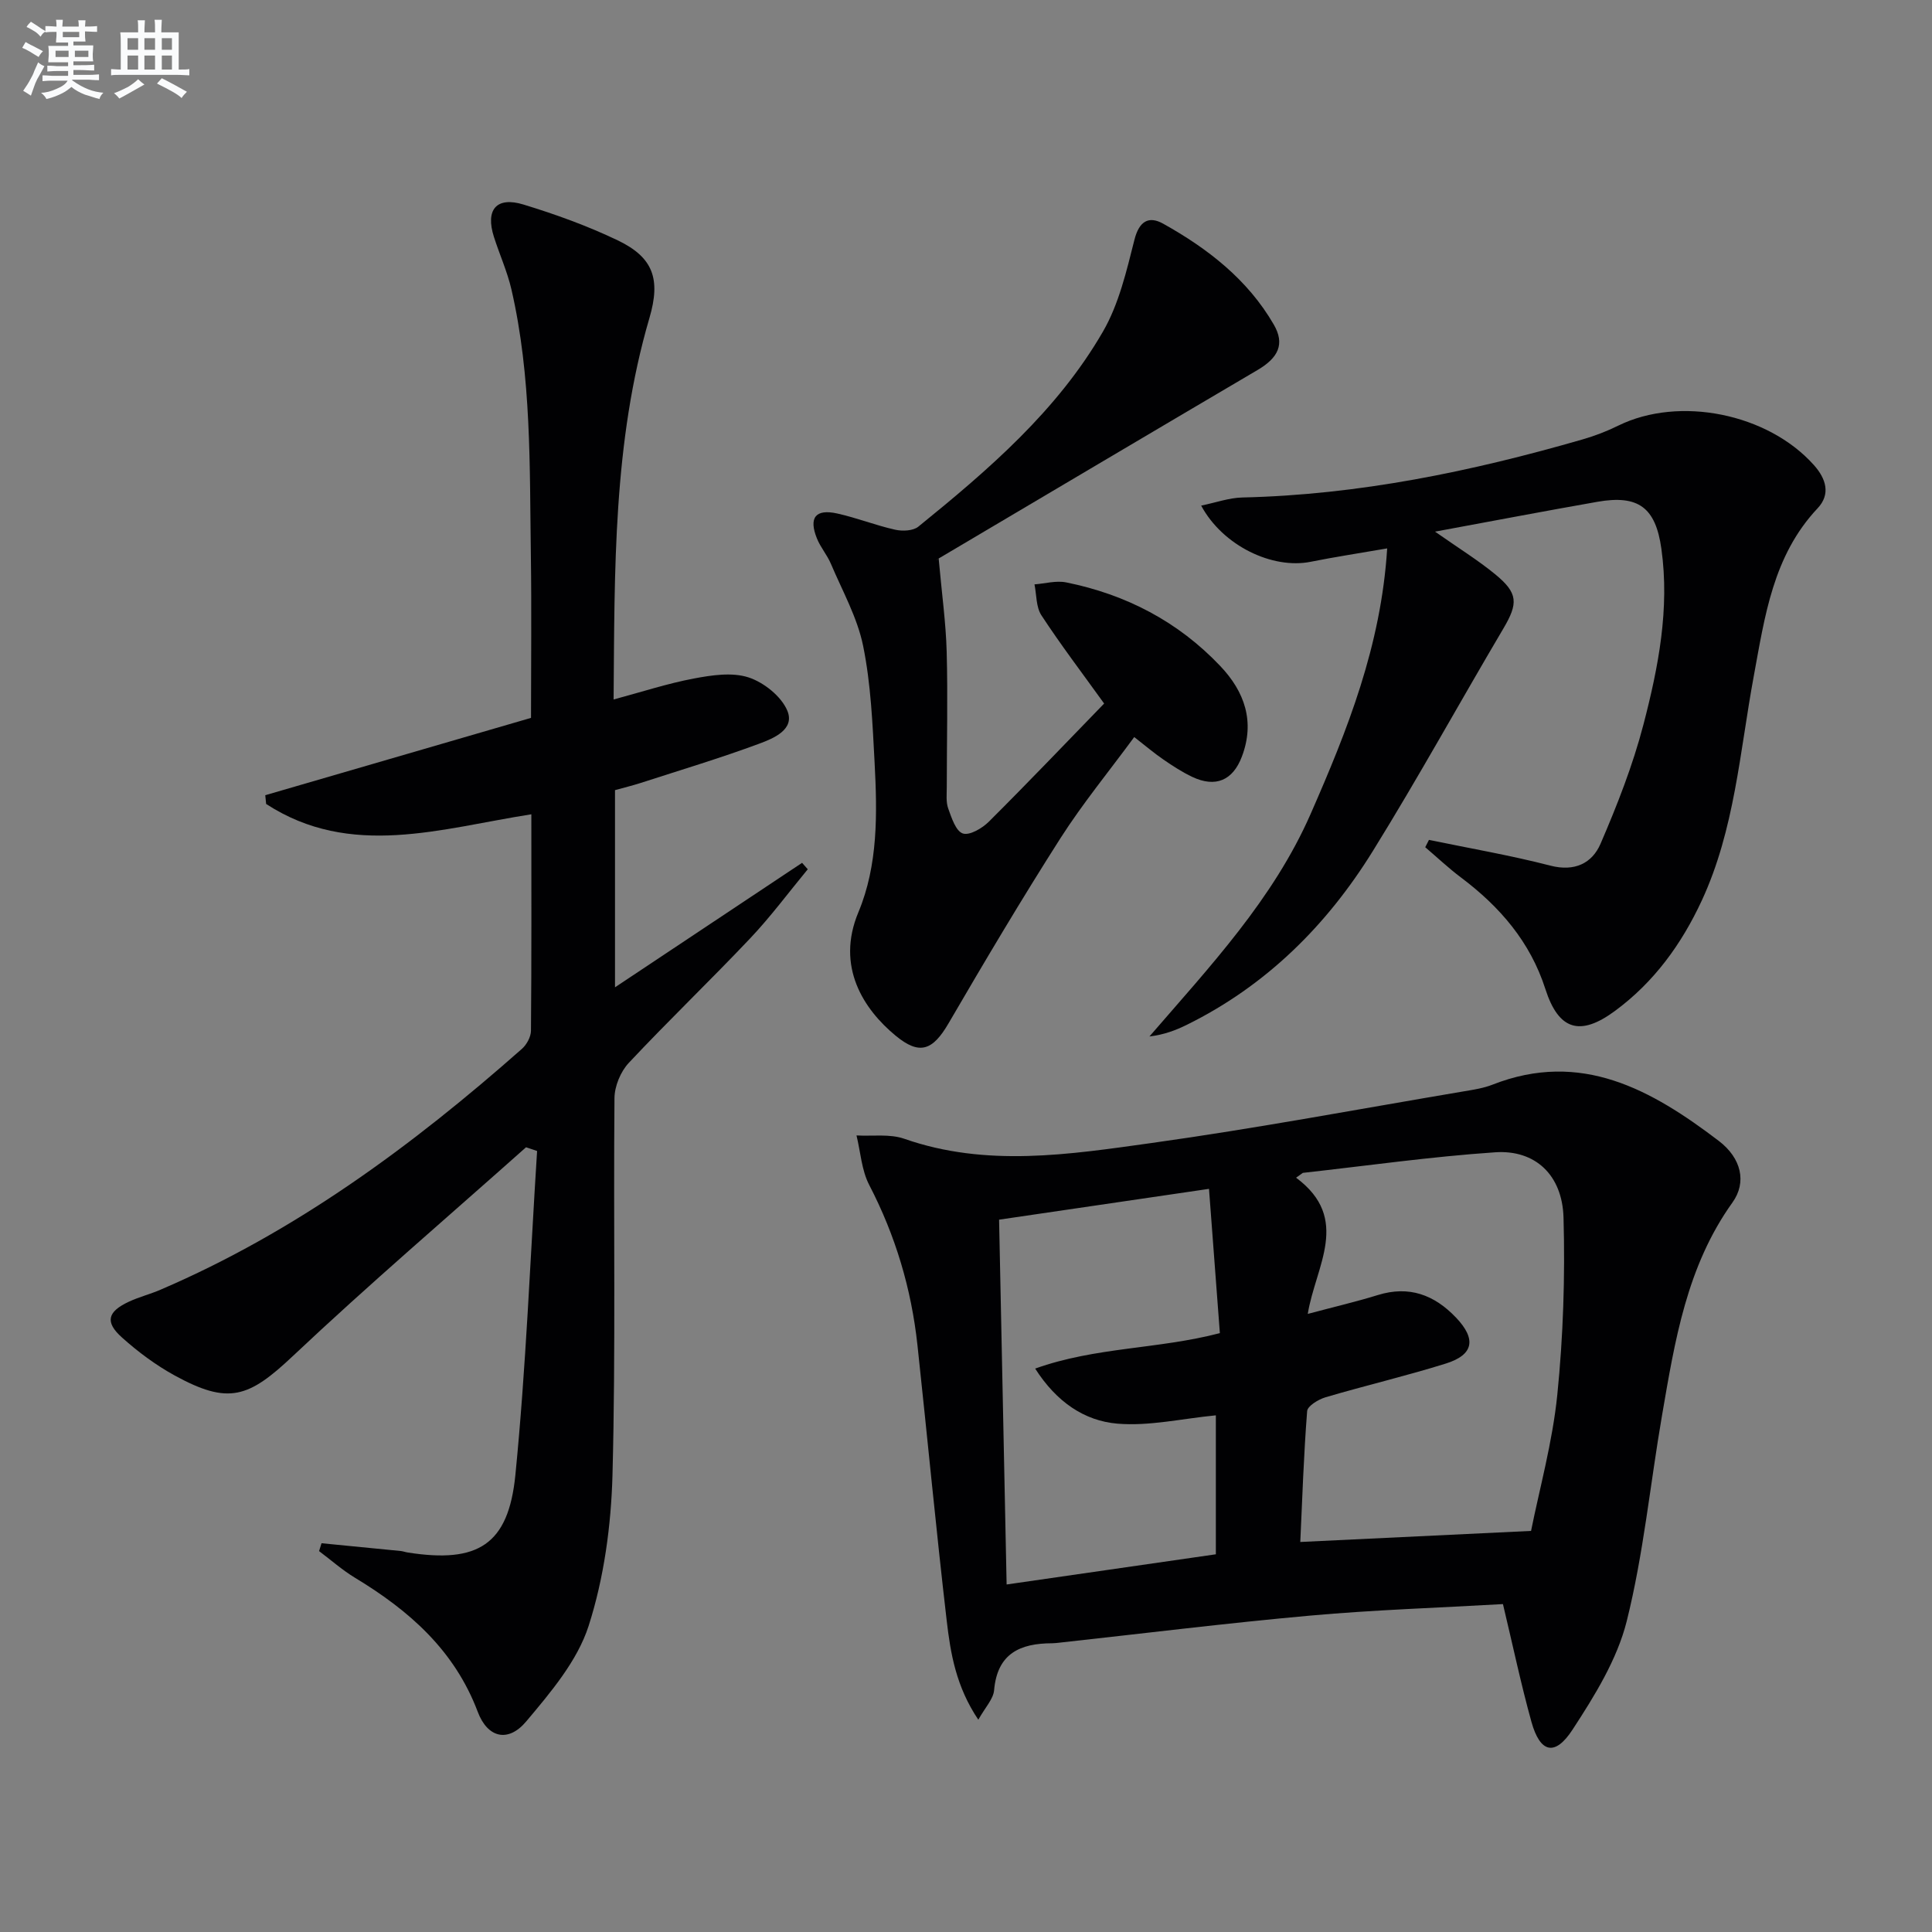
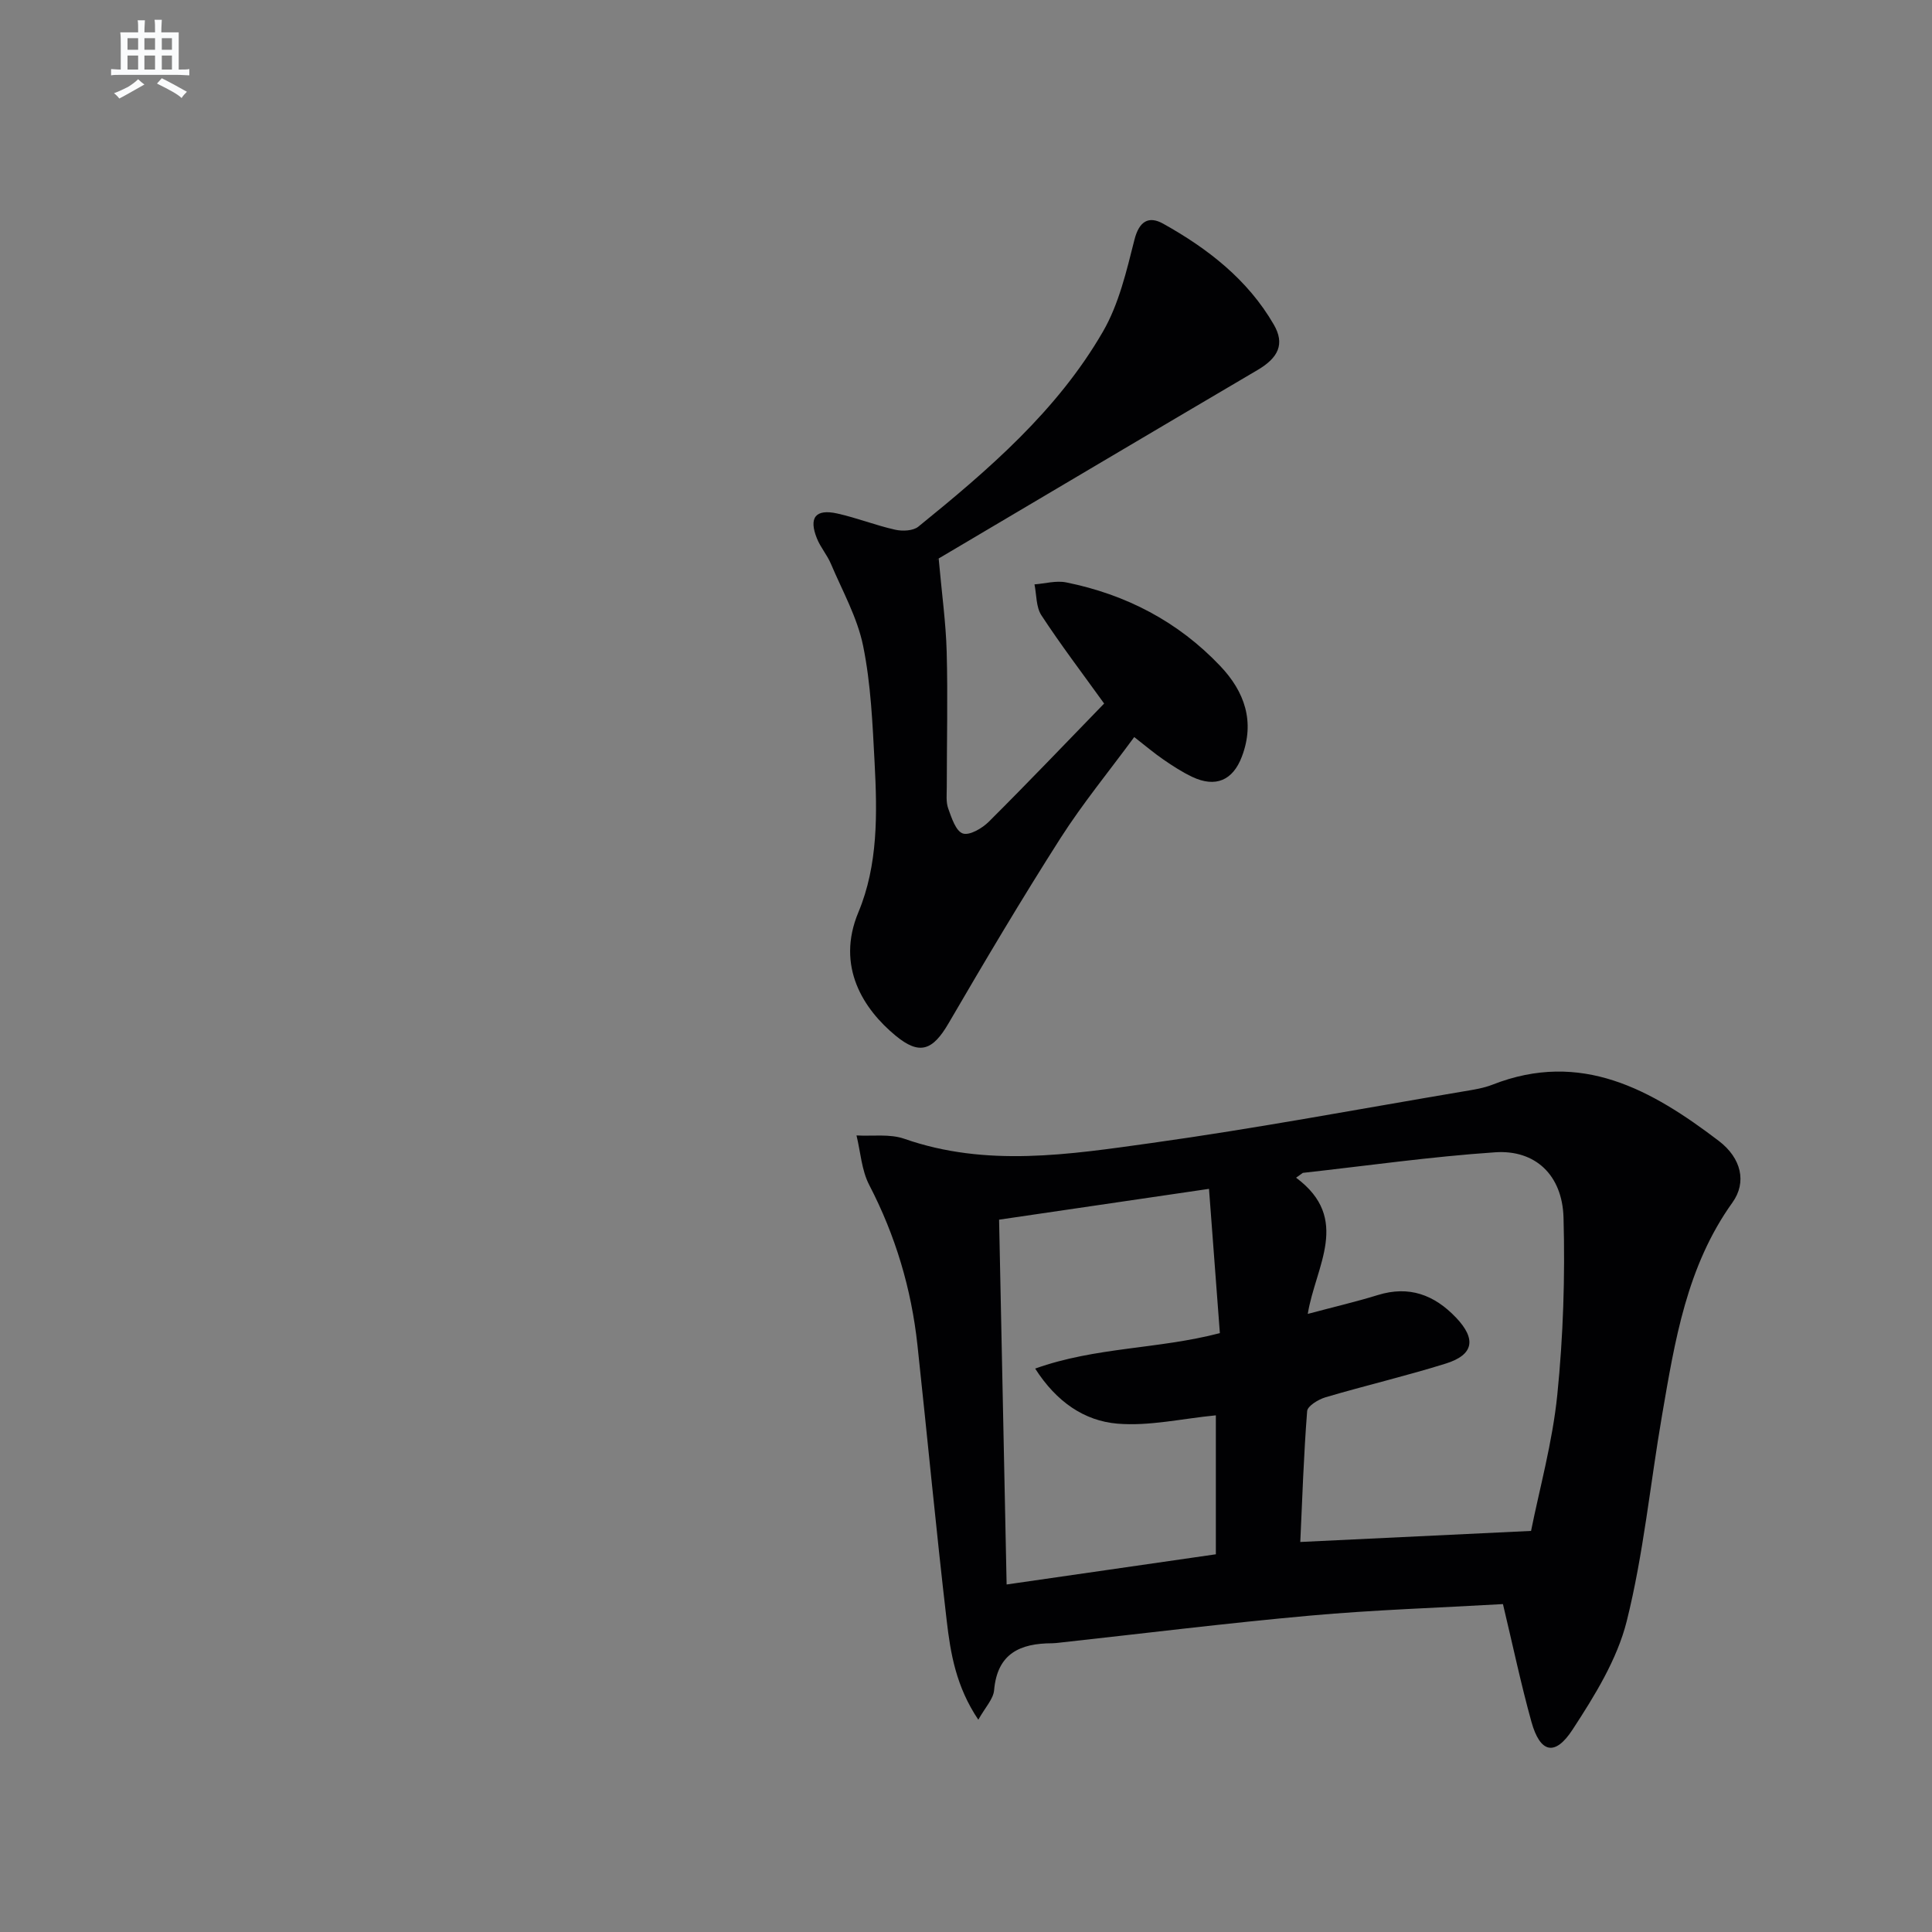
<svg xmlns="http://www.w3.org/2000/svg" enable-background="new 0 0 400 400" viewBox="0 0 400 400">
  <rect x="0" y="0" width="400" height="400" fill="#808080" stroke="none" />
  <g fill="#010103">
    <path d="m311.17 332.11c-13.38.77-26.66 1.19-39.87 2.38-17.35 1.56-34.65 3.71-51.97 5.61-.5.05-1 .12-1.49.12-6.61.01-11.36 2.09-12.02 9.71-.16 1.85-1.85 3.57-3.27 6.12-4.62-6.87-5.76-13.75-6.55-20.56-2.21-18.97-4-37.99-6.05-56.98-1.26-11.67-4.55-22.71-9.99-33.18-1.58-3.05-1.79-6.81-2.63-10.25 3.31.19 6.88-.36 9.89.69 17.01 5.95 34.18 3.25 51.18.88 21.67-3.02 43.2-7.08 64.79-10.72 1.96-.33 3.98-.64 5.81-1.36 18.37-7.21 32.96 1.08 46.83 11.62 4.72 3.59 5.85 8.59 2.86 12.77-9.48 13.22-11.93 28.66-14.58 44.05-2.45 14.21-3.83 28.68-7.31 42.62-1.99 7.95-6.65 15.47-11.22 22.47-3.66 5.62-6.72 4.81-8.51-1.6-2.17-7.82-3.84-15.77-5.9-24.39zm5.82-15.15c1.73-8.66 4.43-18.32 5.43-28.16 1.23-12.16 1.63-24.48 1.29-36.71-.25-8.86-5.89-14.08-14.15-13.52-13.31.9-26.55 2.79-39.82 4.26-.47.33-.94.67-1.4 1 11.46 8.52 4.01 18.33 2.42 28.2 5.54-1.48 10.07-2.53 14.49-3.9 6.5-2.02 11.72-.04 16.21 4.67 4.22 4.44 3.68 7.69-2.12 9.51-8.22 2.57-16.63 4.54-24.9 6.98-1.48.44-3.73 1.8-3.81 2.87-.71 9.08-1.01 18.18-1.42 27.09 15.78-.76 31.24-1.5 47.78-2.29zm-110.14-64.44c.53 25.51 1.04 50.34 1.56 75.53 14.76-2.13 29-4.18 43.32-6.25 0-9.65 0-18.89 0-28.77-7.03.68-13.81 2.28-20.41 1.72-6.78-.58-12.56-4.45-17-11.4 12.58-4.5 25.37-3.98 38.24-7.34-.74-9.85-1.48-19.64-2.25-29.87-15.37 2.25-29.26 4.3-43.46 6.38z" />
-     <path d="m108.91 237.53c-16.12 14.36-32.54 28.39-48.24 43.19-9.22 8.7-13.34 10.18-24.54 4.04-3.89-2.14-7.56-4.87-10.87-7.84-3.58-3.2-3.02-5.35 1.43-7.42 2.1-.98 4.39-1.55 6.52-2.47 28.01-12.01 52.16-29.84 74.84-49.87.99-.87 1.86-2.47 1.88-3.74.13-14.82.08-29.63.08-44.83-18.71 2.92-37.39 9.26-54.91-2.14-.06-.6-.12-1.21-.18-1.81 18.21-5.3 36.42-10.6 55.02-16.01 0-11.37.13-22.5-.03-33.62-.27-18.45.16-36.96-4.03-55.11-.86-3.7-2.46-7.22-3.62-10.86-1.8-5.63.51-8.41 6.13-6.69 6.64 2.03 13.24 4.41 19.5 7.41 7.37 3.53 8.93 8.02 6.57 16.07-7.55 25.75-7.2 52.2-7.42 78.99 5.79-1.55 11.14-3.31 16.61-4.34 3.71-.7 7.92-1.34 11.33-.23 3.18 1.04 6.81 3.94 8.04 6.92 1.58 3.86-2.86 5.7-5.8 6.79-8.09 3-16.36 5.48-24.57 8.14-1.71.55-3.46.97-5.32 1.49v40.82c13.29-8.84 26.01-17.31 38.73-25.77.39.44.78.89 1.18 1.33-3.96 4.79-7.67 9.81-11.93 14.31-8.24 8.71-16.92 17.02-25.12 25.77-1.7 1.81-2.95 4.83-2.97 7.31-.23 26 .27 52-.41 77.98-.28 10.5-1.75 21.33-4.94 31.28-2.33 7.25-7.85 13.75-12.91 19.77-3.73 4.45-8 3.46-10.05-1.98-4.81-12.75-14.22-20.99-25.43-27.76-2.62-1.59-4.95-3.66-7.42-5.51.17-.54.34-1.09.51-1.63 5.47.53 10.93 1.06 16.4 1.61.49.05.97.24 1.46.31 14.46 2.27 20.83-1.55 22.27-16.02 2.21-22.3 3.07-44.74 4.5-67.11-.78-.25-1.54-.51-2.29-.77z" />
-     <path d="m295.85 173.89c8.39 1.74 16.85 3.19 25.14 5.33 5.03 1.3 8.64-.5 10.38-4.52 3.46-8.02 6.69-16.26 8.89-24.7 3.09-11.86 5.45-23.96 3.71-36.39-1.19-8.51-4.73-11.21-13.23-9.72-10.84 1.9-21.65 3.97-33.63 6.18 4.95 3.47 8.88 5.9 12.42 8.8 4.82 3.94 4.81 6.04 1.71 11.29-9.05 15.31-17.63 30.9-26.99 46.01-9.53 15.4-22.08 27.89-38.54 36.01-2.31 1.14-4.73 2.05-7.73 2.41 12.51-14.49 25.61-28.38 33.37-46.07 7.6-17.32 14.59-34.79 15.85-54.98-5.87 1.02-10.87 1.77-15.83 2.77-7.9 1.59-18.2-3.29-22.68-11.63 3.02-.62 5.75-1.61 8.51-1.68 24.08-.55 47.41-5.37 70.44-12.02 2.53-.73 5.04-1.69 7.41-2.86 12.62-6.2 30.96-2.53 40.51 8.18 2.5 2.81 3.5 6.01.76 8.93-9.25 9.82-10.94 22.4-13.23 34.81-2.89 15.62-3.93 31.67-10.75 46.4-4.21 9.07-9.9 16.91-17.99 22.87-7.23 5.33-11.66 3.98-14.4-4.55-3.14-9.77-9.42-17.03-17.45-23.07-2.59-1.94-4.95-4.18-7.42-6.28.26-.5.51-1.01.77-1.52z" />
    <path d="m194.34 115.63c.66 7.37 1.5 13.34 1.66 19.32.25 9.32.02 18.66.02 27.99 0 1.5-.19 3.11.3 4.46.69 1.92 1.57 4.67 3.02 5.16 1.39.47 4.02-1.07 5.39-2.44 8.11-8.08 16.02-16.37 23.87-24.46-4.6-6.39-9.01-12.19-12.99-18.27-1.12-1.71-.99-4.24-1.43-6.4 2.2-.17 4.49-.83 6.57-.41 12.37 2.5 23.16 8.1 31.9 17.32 5.06 5.33 7.2 11.53 4.47 18.74-1.88 4.98-5.48 6.46-10.25 4.22-2.09-.99-4.06-2.27-5.98-3.59-1.9-1.3-3.67-2.81-6.06-4.67-5.2 7.08-10.67 13.74-15.28 20.95-8.03 12.58-15.65 25.43-23.17 38.33-3.29 5.64-6 6.63-10.95 2.55-6.61-5.46-12.42-14.29-7.71-25.56 4.09-9.78 3.91-20.46 3.36-30.92-.43-8.11-.77-16.32-2.38-24.23-1.2-5.88-4.3-11.39-6.68-17.01-.77-1.82-2.15-3.39-2.88-5.22-1.75-4.33-.29-6.18 4.23-5.17 4.04.9 7.93 2.45 11.96 3.35 1.51.34 3.71.25 4.8-.63 14.51-11.77 28.74-23.98 38.22-40.38 3.3-5.7 4.88-12.52 6.52-19.01.98-3.89 2.98-4.99 5.93-3.35 9.24 5.15 17.53 11.57 22.93 20.91 2.33 4.02.93 6.86-3.34 9.38-22.04 12.97-44.04 26.02-66.05 39.04-.42.26-.75.64 0 0z" />
  </g>
-   <path d="m6.8 9.5c.6.3 1.3.7 2.1 1.1-.4.4-.7.8-.9 1.2-.7-.4-1.3-.8-1.8-1.1s-1.1-.6-1.6-.8c.2-.4.5-.8.7-1.2.4.2.8.5 1.5.8zm.9 6.9c-.3.6-.5 1.1-.7 1.7s-.4 1.1-.6 1.7c-.6-.4-1.1-.7-1.6-1 .7-1 1.2-1.8 1.5-2.4.3-.5.6-1.1.8-1.7.3-.6.5-1.2.8-1.8.3.3.8.6 1.3.8-.7 1.3-1.2 2.2-1.5 2.7zm.1-11c.4.3 1 .7 1.7 1.1-.5.2-.8.6-1.1 1.1-.5-.6-1-1-1.4-1.2s-.9-.6-1.5-.8c.2-.4.5-.7.9-1.1.5.3.9.6 1.4.9zm10.5 13.1c1 .4 2 .6 3.1.7-.4.4-.7.8-.8 1.3-.9-.2-1.9-.6-3-.9-1-.4-2-.9-2.8-1.6-.5.4-1.1.9-1.9 1.3s-1.9.9-3.3 1.2c-.1-.3-.5-.8-1.1-1.3 1 0 2.1-.3 3.2-.8 1.2-.5 1.9-1 2.3-1.7h-3.2c-.4 0-1 0-2 .1v-1.2c1 0 1.7.1 2 .1h3.3v-1h-2.3c-.2 0-.9 0-2 .1v-1.2c1.2 0 1.9.1 2 .1h2.3v-.8h-4.1c0-.7.1-1.2.1-1.6 0-.5 0-1.1-.1-1.8h4.1v-.7h-2.5c0-.6.1-1.1.1-1.6v-.6h-.5c-.4 0-1 0-1.8.1v-1.3c1.2 0 1.9.1 2.1.1h.2c0-.3 0-.8-.1-1.4h1.4c0 .6-.1 1-.1 1.4h3.4c0-.4 0-.8-.1-1.3h1.5c0 .4-.1.9-.1 1.3.7 0 1.5 0 2.5-.1v1.2c-1 0-1.8-.1-2.5-.1v.6c0 .3 0 .8.1 1.5h-2.5v.8h4.1c0 .8-.1 1.3-.1 1.8s0 1 .1 1.5h-4.1v.8h1.4c.8 0 1.8 0 2.9-.1v1.2c-1 0-1.9-.1-2.8-.1h-1.5v1h3.2c.3 0 1 0 2.1-.1v1.2c-1.1 0-1.8-.1-2.1-.1h-3.4l-.1.1c1.4 1 2.4 1.5 3.4 1.9zm-4.1-6.7v-1.3h-2.7v1.3zm2.2-4.1v-1.1h-3.4v1.1zm1.9 4.1v-1.3h-2.8v1.3z" fill="#fafbfc" />
  <path d="m37 6.7v2.3 5.4c1 0 1.8 0 2.2-.1v1.3c-.6 0-1.5-.1-2.5-.1h-11.9c-.7 0-1.3 0-1.8.1v-1.3c.5 0 1.1.1 2 .1v-5.2c0-1 0-1.8-.1-2.5h3.7c0-1.3 0-2.1-.1-2.5h1.5c0 .4-.1 1.3-.1 2.5h2.2c0-1.2 0-2.1-.1-2.6h1.5c0 .4-.1 1.3-.1 2.6zm-12.3 13.7c-.3-.4-.7-.8-1.1-1.1 1.1-.4 2.1-.9 2.9-1.3.8-.5 1.5-1 2.1-1.6.4.4.9.8 1.3 1.1-2.5 1.4-4.2 2.4-5.2 2.9zm3.9-10.1v-2.4h-2.2v2.4zm0 4.1v-2.9h-2.2v2.9zm3.5-4.1v-2.4h-2.2v2.4zm0 4.1v-2.9h-2.2v2.9zm.4 2.9 1-1.1c.6.3 1.4.7 2.5 1.3s2 1.1 2.7 1.5c-.4.4-.8.8-1.1 1.3-.8-.8-2.5-1.7-5.1-3zm3.1-7v-2.4h-2.1v2.4zm0 4.1v-2.9h-2.1v2.9z" fill="#fafbfc" />
</svg>